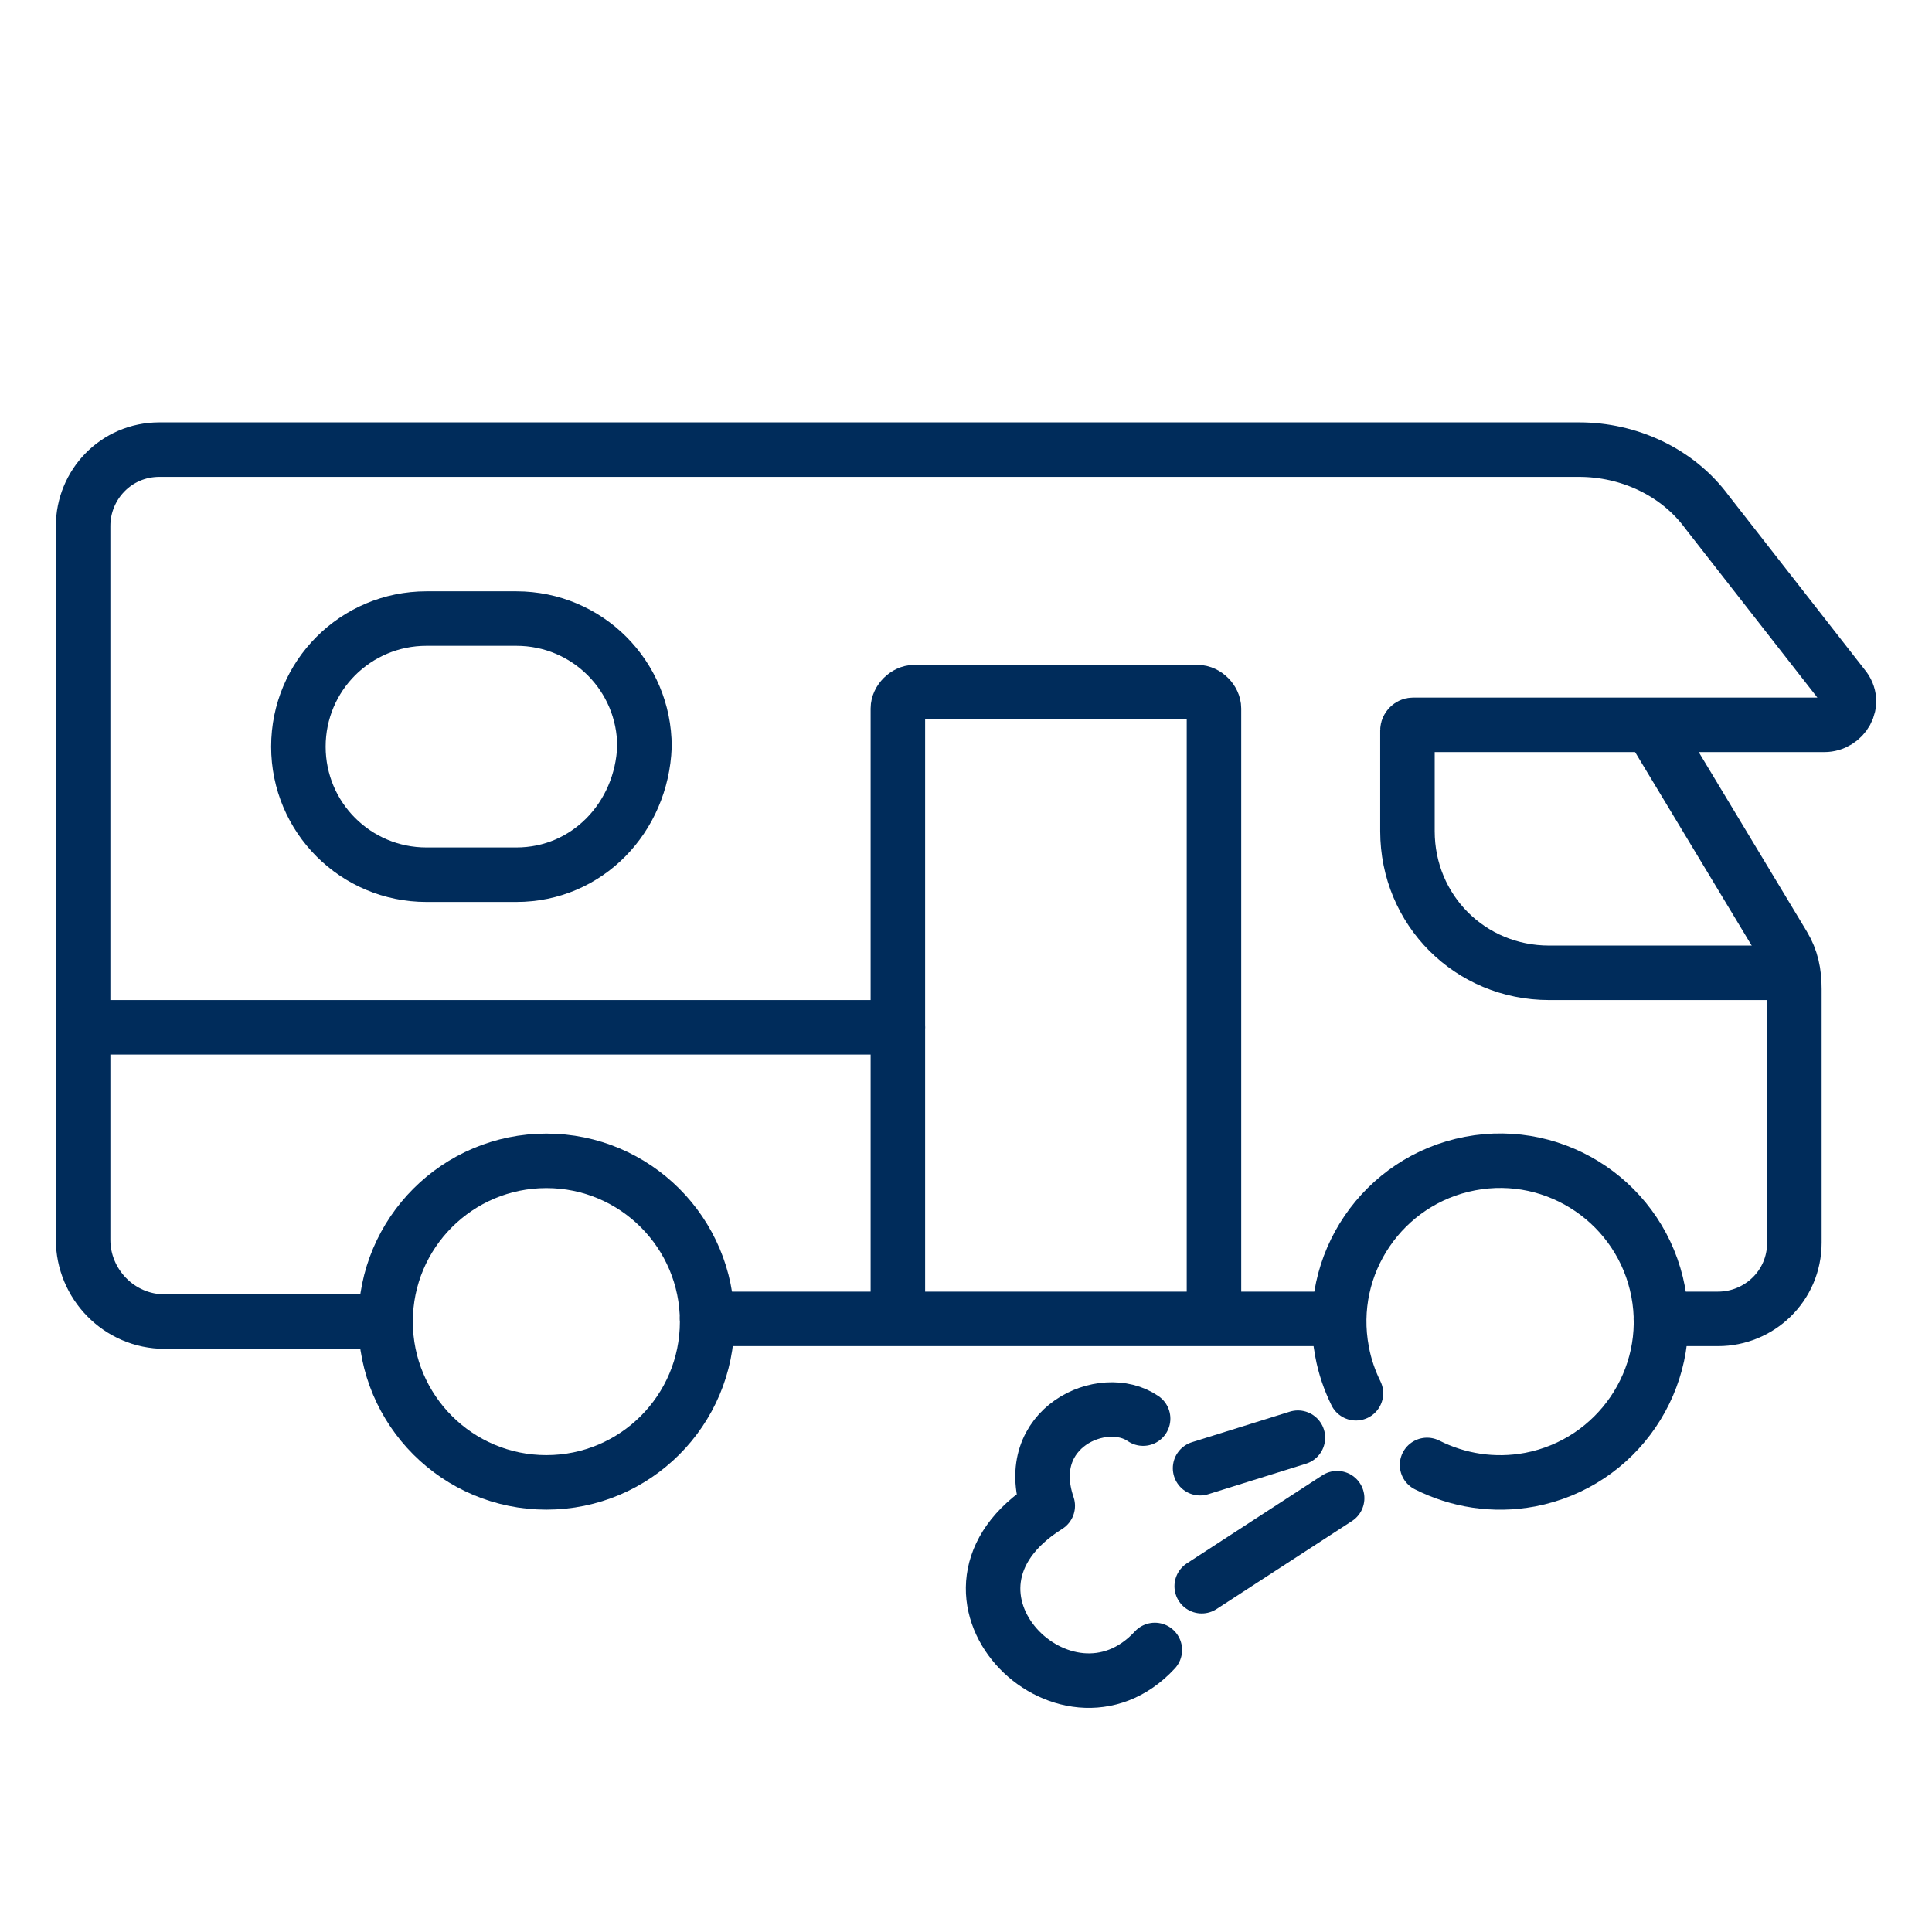
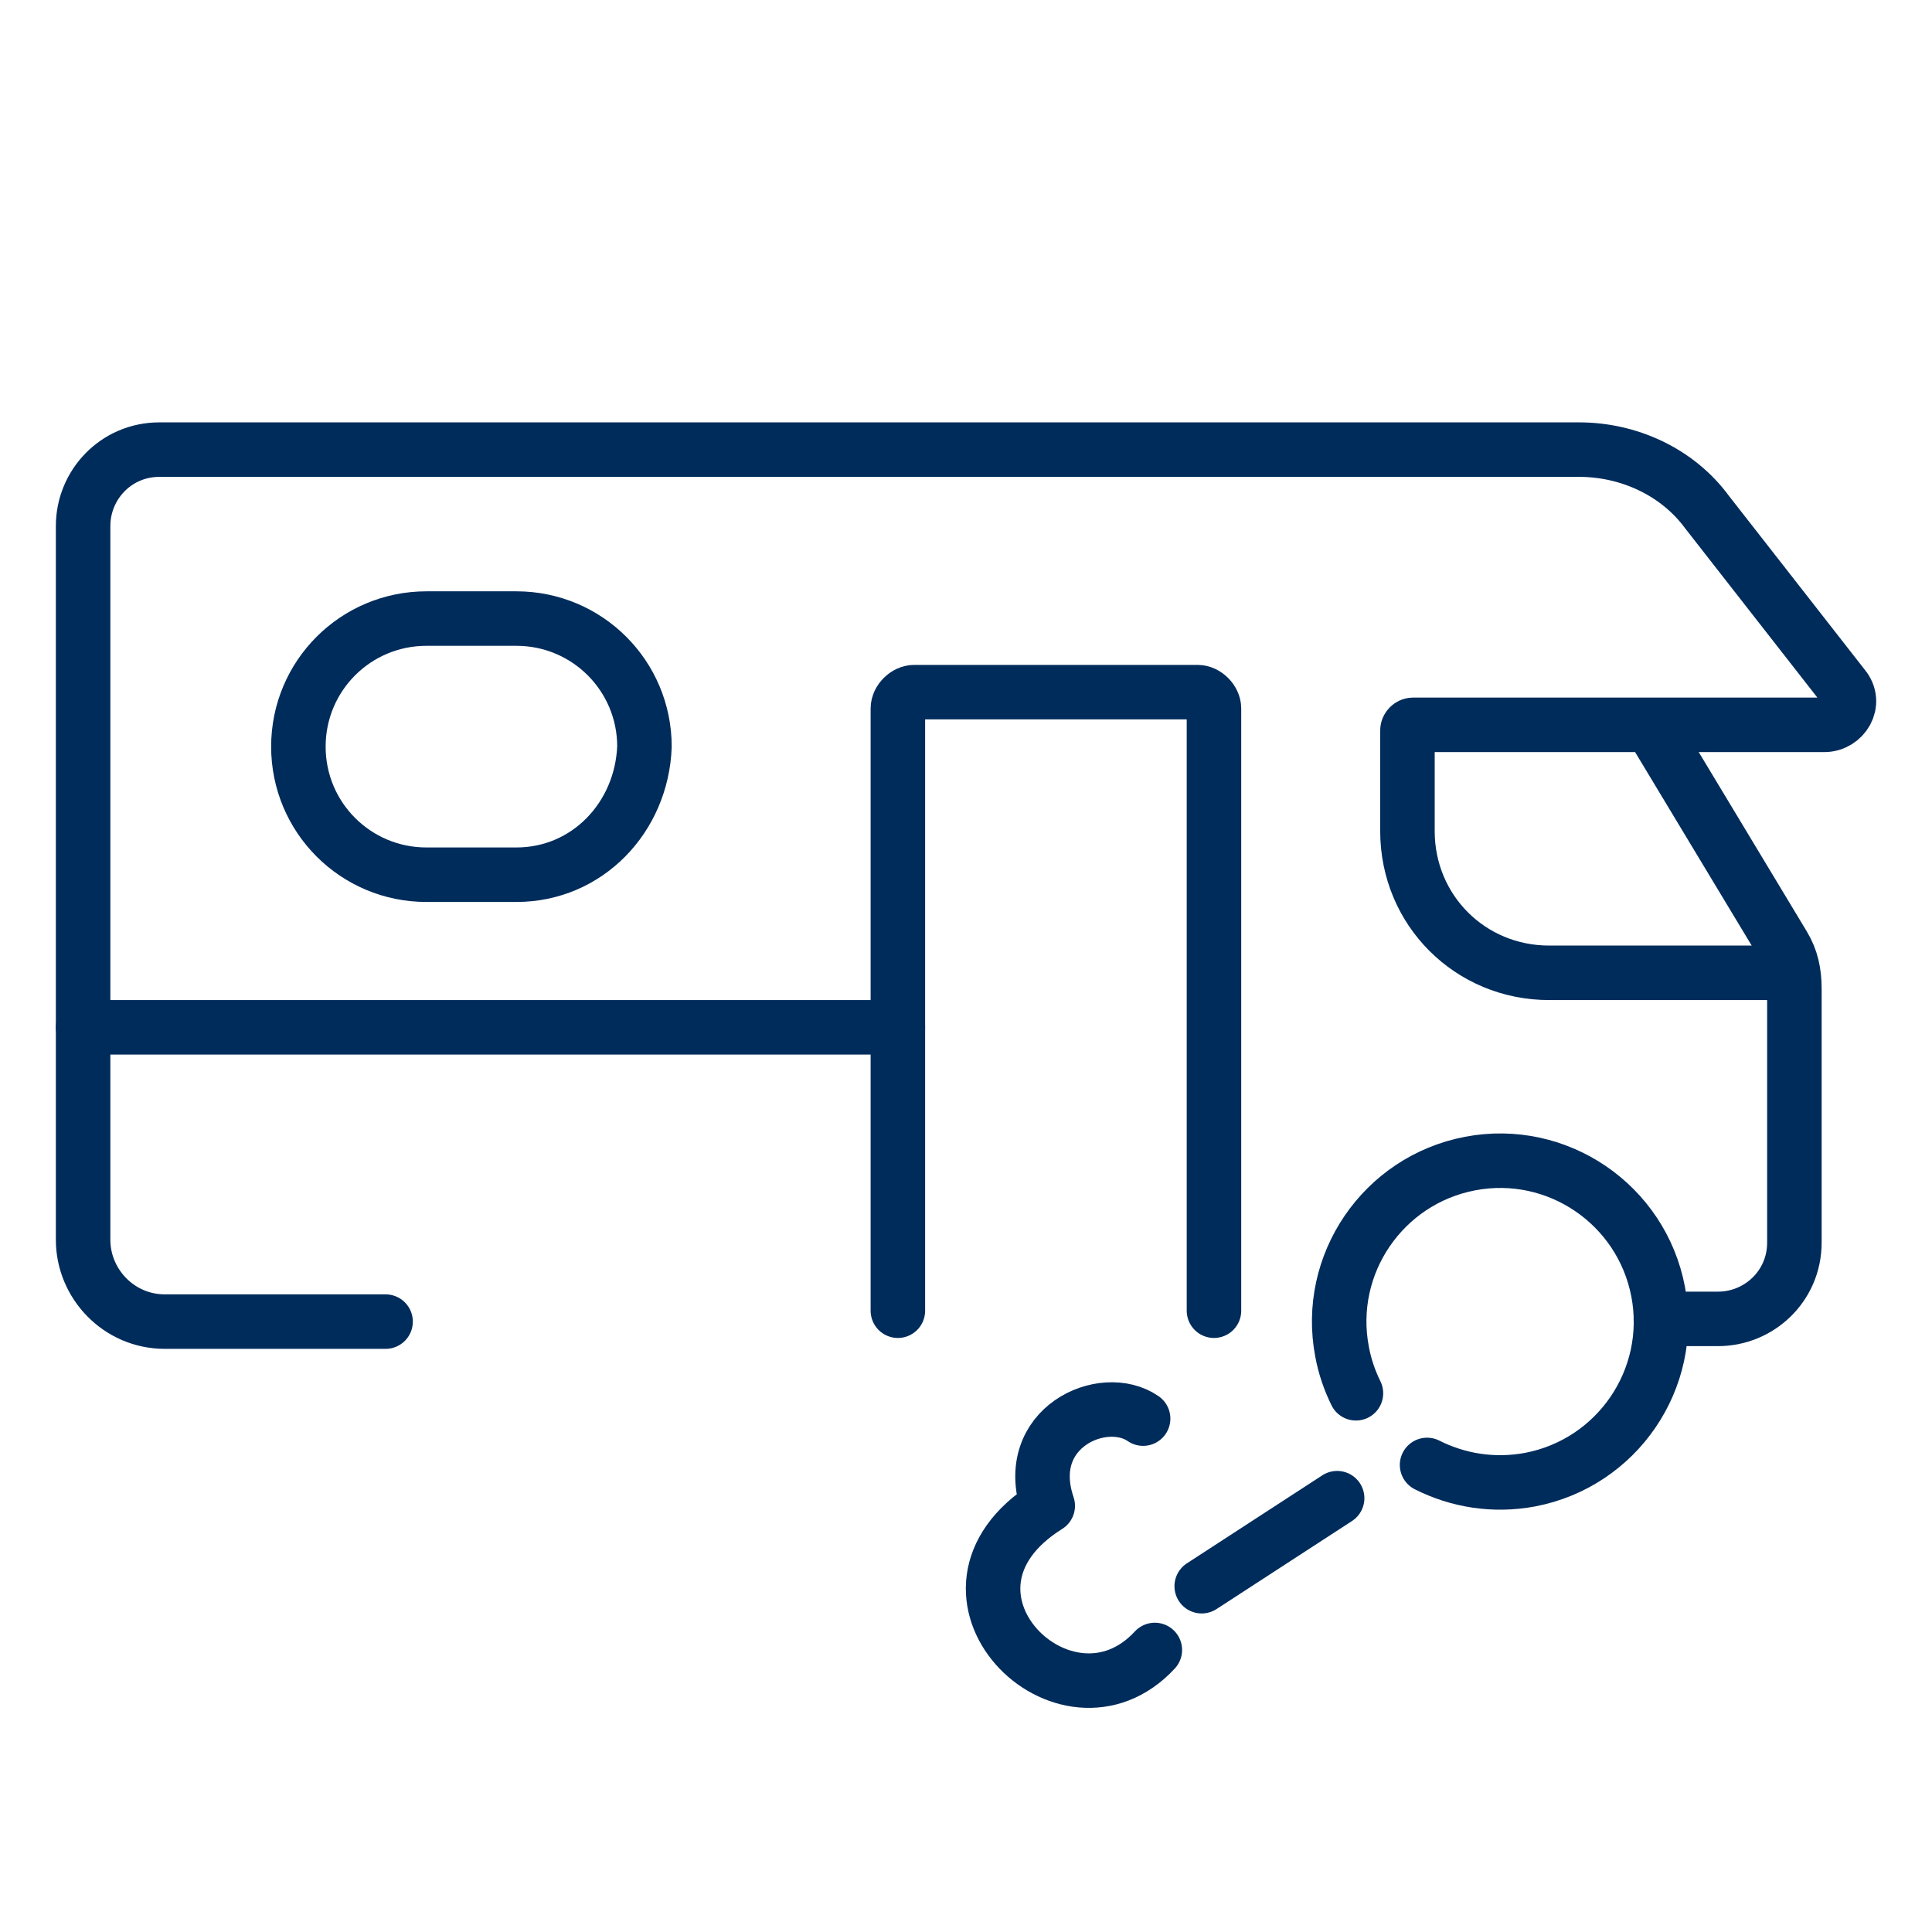
<svg xmlns="http://www.w3.org/2000/svg" id="Ebene_1" data-name="Ebene 1" viewBox="0 0 70.9 70.9">
  <defs>
    <style>
      .cls-1 {
        stroke-miterlimit: 10;
      }

      .cls-1, .cls-2 {
        fill: none;
        stroke: #002c5b;
        stroke-linecap: round;
        stroke-width: 2px;
      }

      .cls-2 {
        stroke-linejoin: round;
      }
    </style>
  </defs>
  <g>
-     <line class="cls-1" x1="49.05" y1="48.4" x2="25.95" y2="48.4" />
    <path class="cls-1" d="m60.75,26.9l4.7,7.8c.3.5.4,1,.4,1.6v9.3c0,1.6-1.3,2.8-2.8,2.8h-2.1" />
    <path class="cls-1" d="m49.76,51.13c-.23-.47-.41-.98-.51-1.53-.61-3.2,1.5-6.29,4.7-6.9s6.29,1.5,6.9,4.7-1.5,6.29-4.7,6.9c-1.34.25-2.65.03-3.78-.54" />
-     <circle class="cls-1" cx="20.05" cy="48.5" r="5.9" />
    <path class="cls-1" d="m32.95,48.1v-22.1c0-.3.3-.6.6-.6h10.4c.3,0,.6.3.6.6v22.1" />
    <path class="cls-1" d="m65.55,35.7h-8.7c-2.9,0-5.2-2.3-5.2-5.2v-3.7c0-.1.1-.2.2-.2h15.1c.7,0,1.2-.8.7-1.4l-5-6.4c-1.1-1.5-2.9-2.3-4.7-2.3H5.85c-1.6,0-2.8,1.3-2.8,2.8v26.2c0,1.6,1.3,3,3,3h8.1" />
    <path class="cls-1" d="m18.95,32.1h-3.3c-2.6,0-4.7-2.1-4.7-4.7h0c0-2.6,2.1-4.7,4.7-4.7h3.3c2.6,0,4.7,2.1,4.7,4.7h0c-.1,2.6-2.1,4.7-4.7,4.7Z" />
    <line class="cls-1" x1="32.95" y1="37.7" x2="3.05" y2="37.7" />
  </g>
  <g>
-     <line class="cls-1" x1="47.63" y1="52.76" x2="44.04" y2="53.88" />
    <path class="cls-2" d="m41.95,52.06c-1.46-1.01-4.48.33-3.5,3.2-5.06,3.17.66,8.83,3.93,5.29" />
    <line class="cls-2" x1="49.07" y1="54.98" x2="44.1" y2="58.21" />
  </g>
</svg>